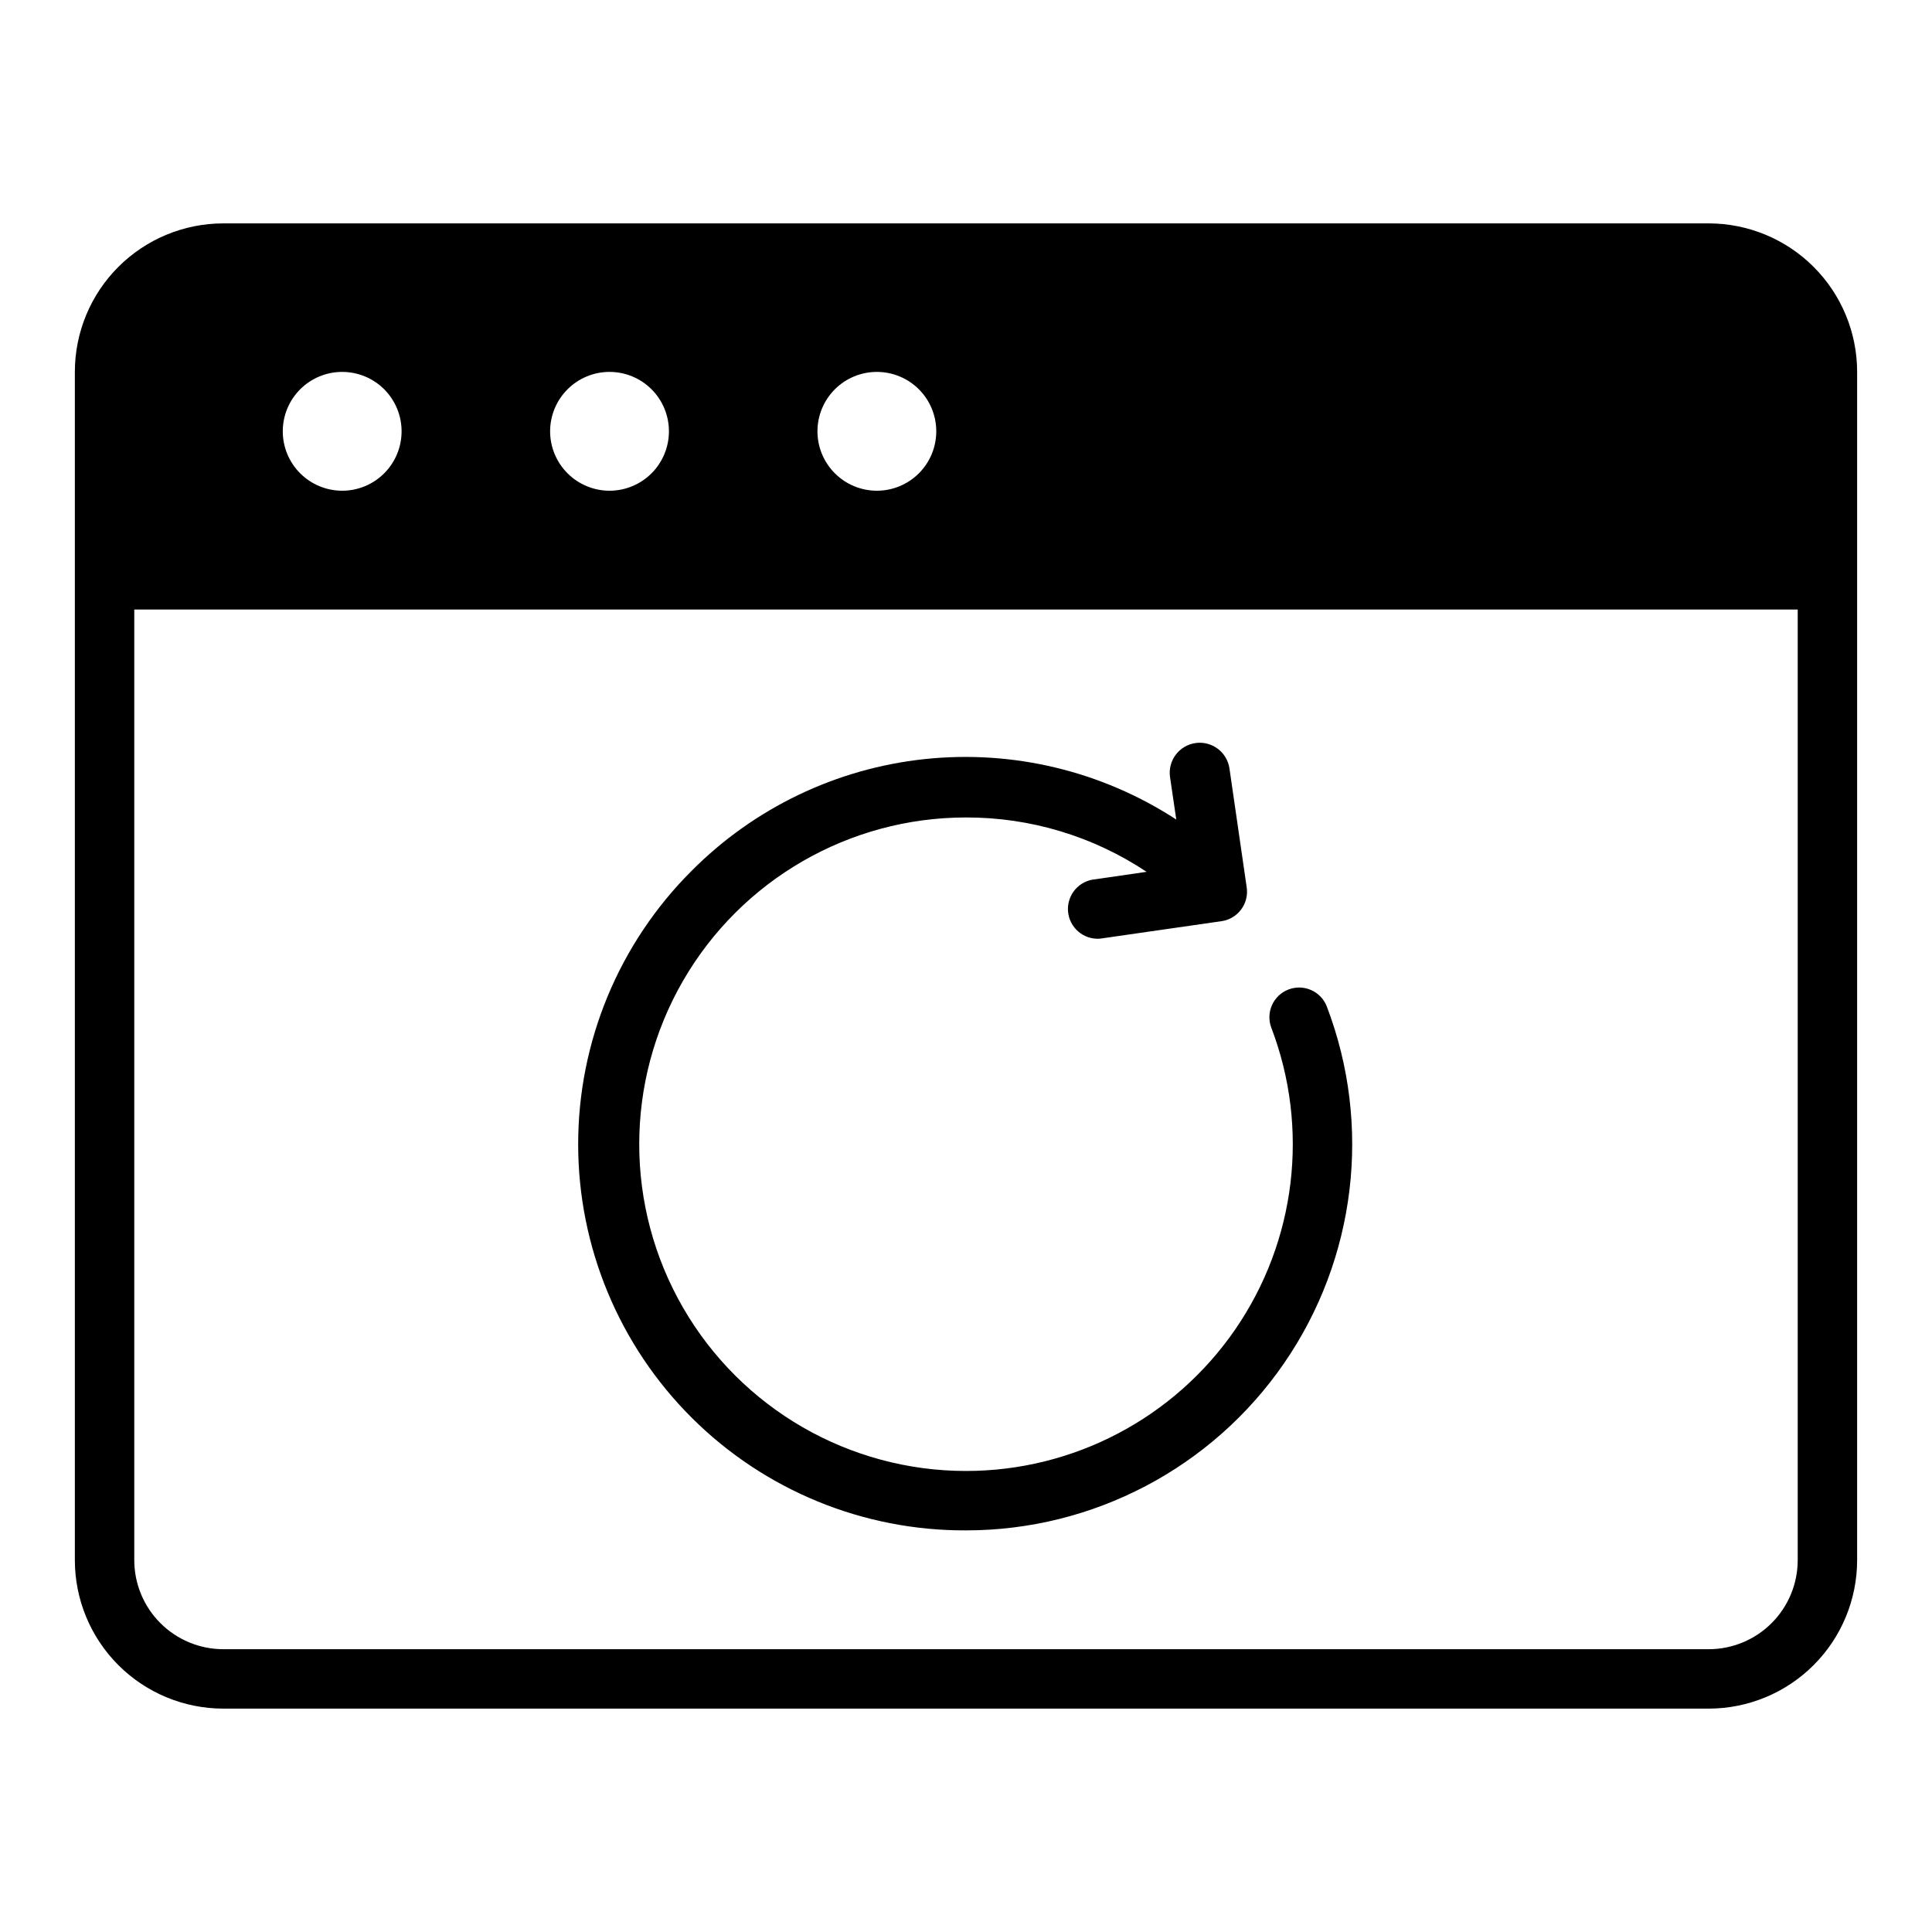
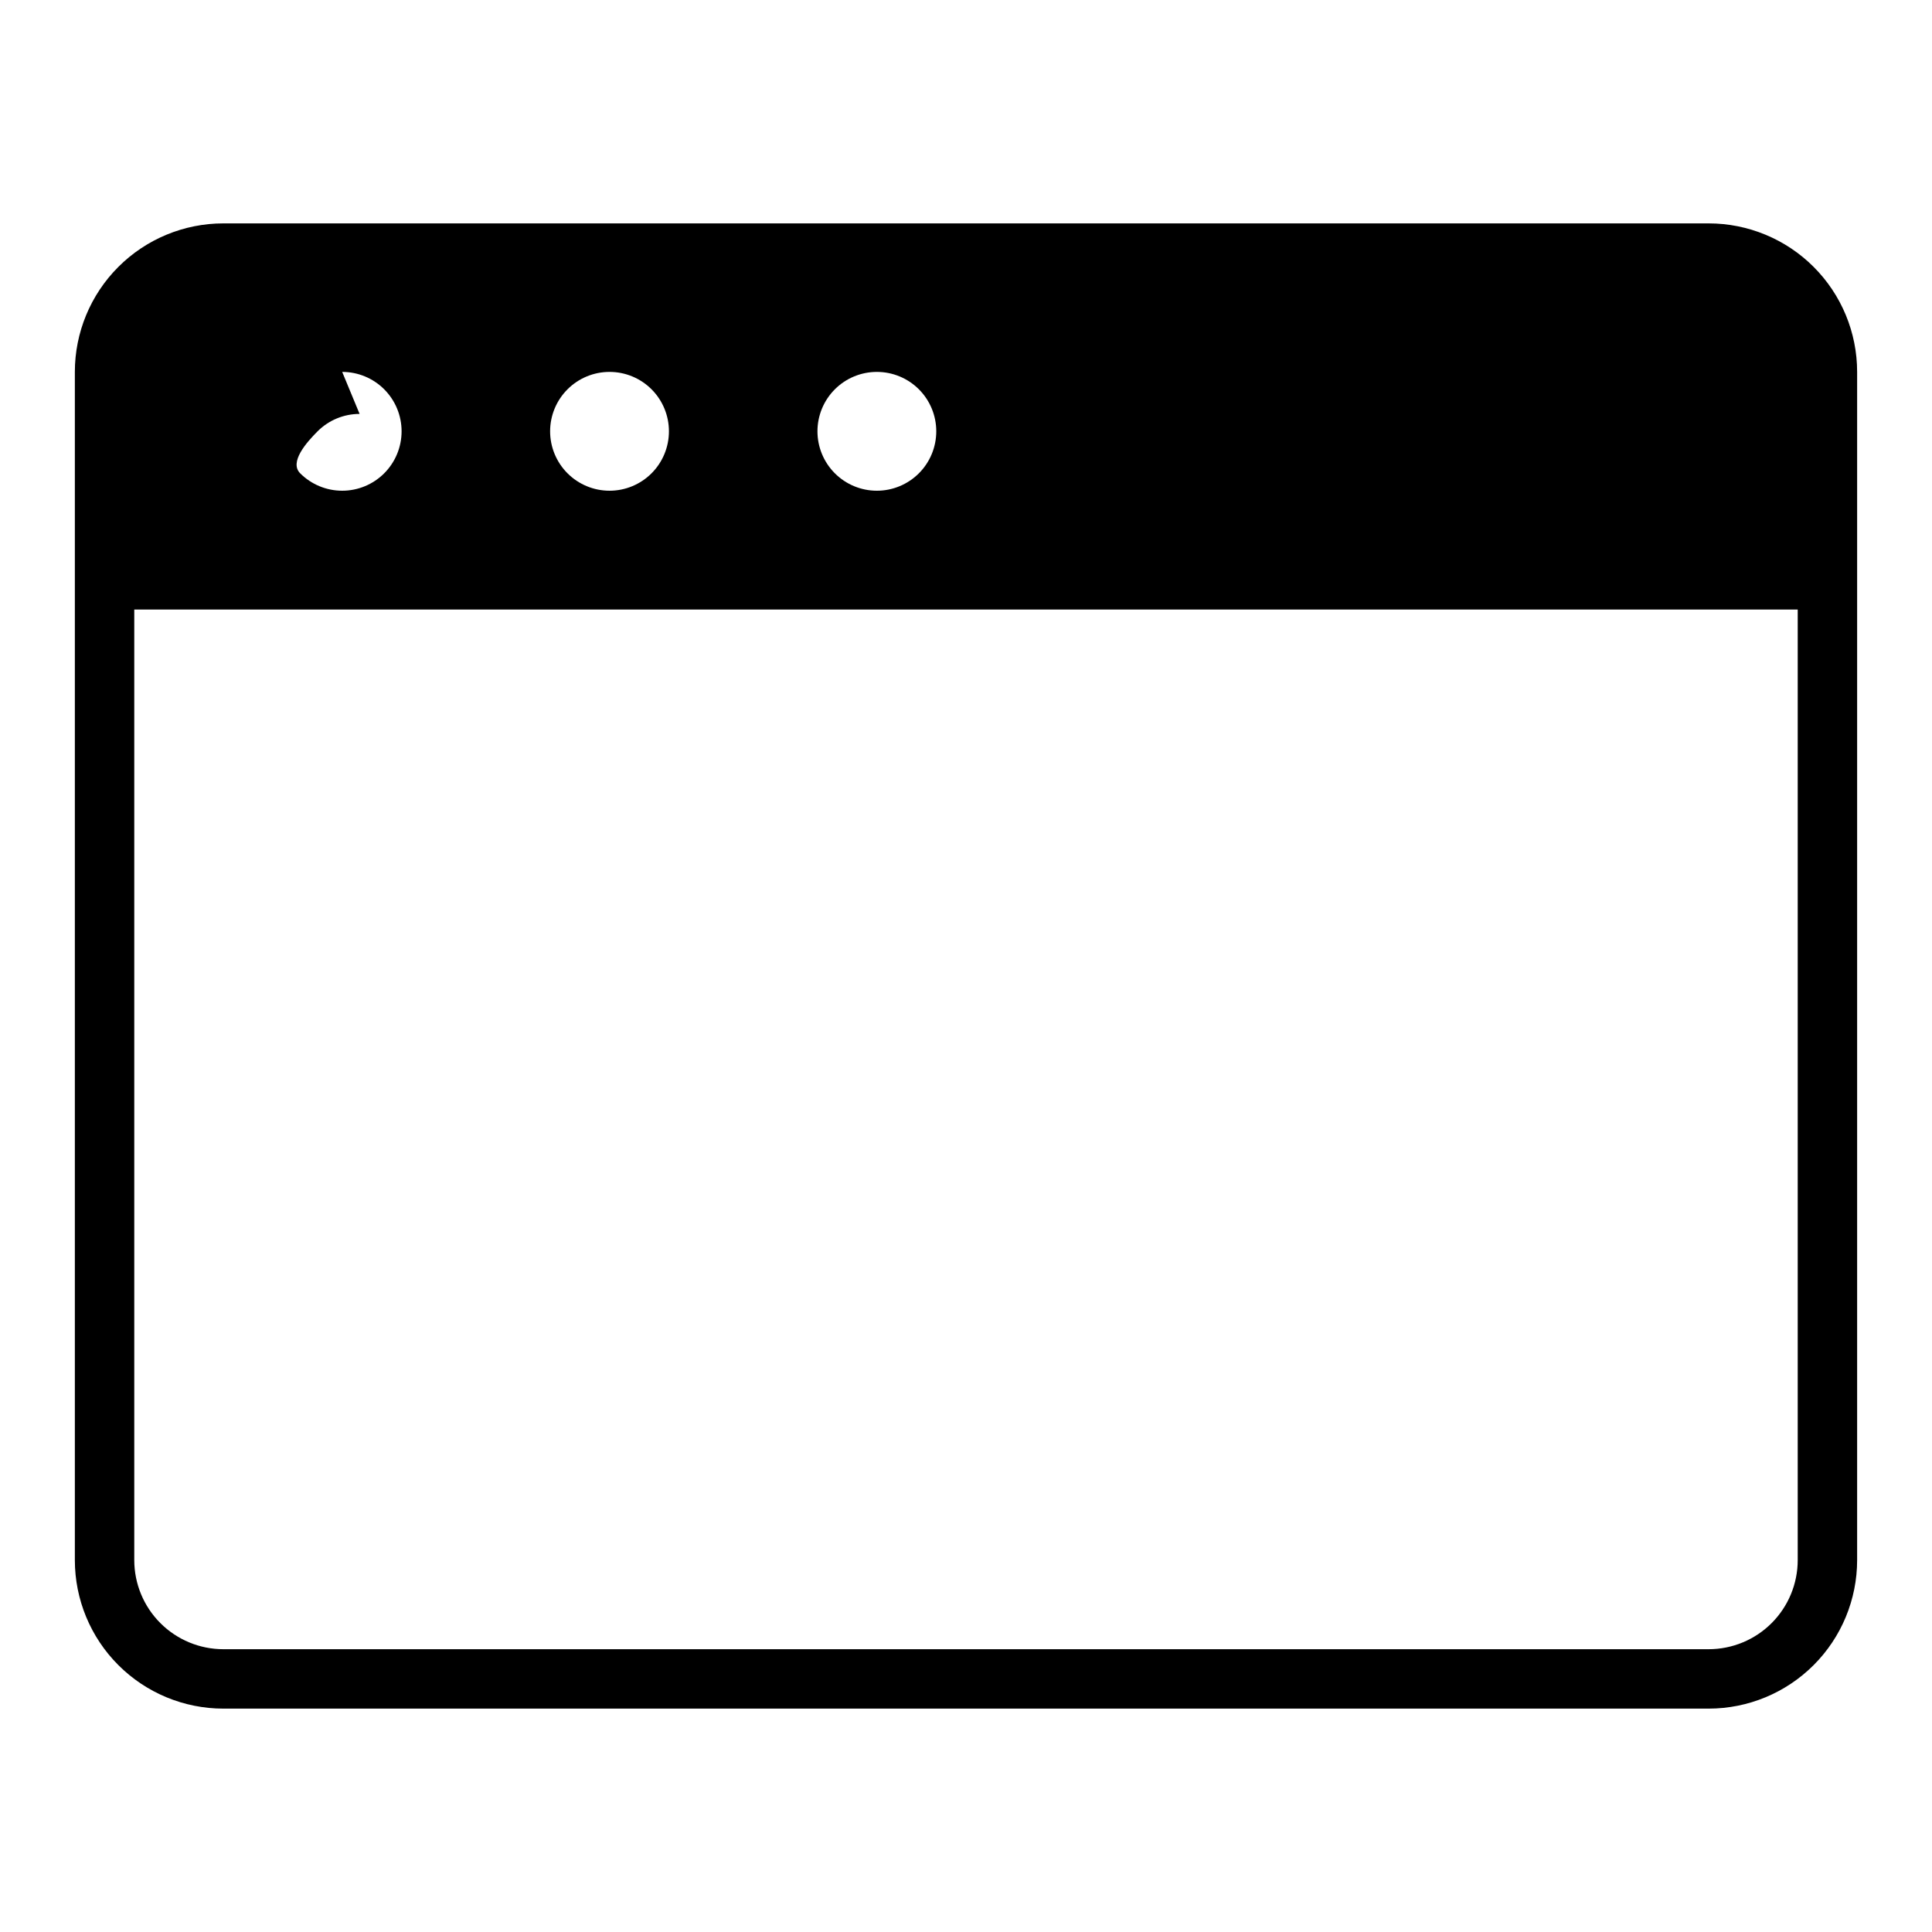
<svg xmlns="http://www.w3.org/2000/svg" fill="#000000" width="800px" height="800px" version="1.1" viewBox="144 144 512 512">
  <g>
-     <path d="m596.8 203.2h-393.6c-10.441 0-20.453 4.144-27.832 11.527-7.383 7.383-11.531 17.391-11.531 27.832v314.88c0 10.441 4.148 20.453 11.531 27.832 7.379 7.383 17.391 11.531 27.832 11.531h393.6c10.438 0 20.449-4.148 27.832-11.531 7.379-7.379 11.527-17.391 11.527-27.832v-314.88c0-10.441-4.148-20.449-11.527-27.832-7.383-7.383-17.395-11.527-27.832-11.527zm-220.42 39.359c4.176 0 8.18 1.656 11.133 4.609s4.609 6.957 4.609 11.133-1.656 8.18-4.609 11.133-6.957 4.613-11.133 4.613c-4.176 0-8.18-1.66-11.133-4.613s-4.613-6.957-4.613-11.133 1.66-8.18 4.613-11.133 6.957-4.609 11.133-4.609zm-70.848 0c4.176 0 8.18 1.656 11.133 4.609s4.609 6.957 4.609 11.133-1.656 8.18-4.609 11.133-6.957 4.613-11.133 4.613c-4.176 0-8.18-1.66-11.133-4.613s-4.613-6.957-4.613-11.133 1.66-8.18 4.613-11.133 6.957-4.609 11.133-4.609zm-70.848 0c4.176 0 8.18 1.656 11.133 4.609 2.949 2.953 4.609 6.957 4.609 11.133s-1.66 8.18-4.609 11.133c-2.953 2.953-6.957 4.613-11.133 4.613s-8.18-1.66-11.133-4.613c-2.953-2.953-4.613-6.957-4.613-11.133s1.66-8.18 4.613-11.133c2.953-2.953 6.957-4.609 11.133-4.609zm385.73 314.88c0 6.266-2.488 12.273-6.914 16.699-4.43 4.43-10.438 6.918-16.699 6.918h-393.6c-6.266 0-12.273-2.488-16.699-6.918-4.43-4.426-6.918-10.434-6.918-16.699v-251.9h440.83z" />
-     <path d="m495.64 410.78c-1.543-4.062-6.09-6.106-10.156-4.562-4.066 1.543-6.109 6.09-4.566 10.152 10.152 26.621 6.562 56.531-9.602 79.988-16.164 23.461-42.832 37.469-71.32 37.465-30.938 0-59.523-16.504-74.992-43.297-15.469-26.793-15.469-59.801 0-86.594 15.469-26.789 44.055-43.297 74.992-43.297 17.027-0.043 33.684 4.973 47.859 14.406l-13.539 1.969c-2.086 0.156-4.027 1.137-5.394 2.723-1.363 1.59-2.043 3.652-1.887 5.742 0.324 4.344 4.113 7.606 8.461 7.281l32.273-4.644h0.004c2.066-0.312 3.926-1.434 5.168-3.117 1.238-1.684 1.762-3.793 1.445-5.859l-4.566-31.488c-0.633-4.348-4.668-7.359-9.016-6.731-4.348 0.633-7.359 4.668-6.731 9.016l1.652 11.258 0.004-0.004c-19.719-12.844-43.258-18.504-66.66-16.023-23.398 2.481-45.23 12.949-61.812 29.645-19.25 19.219-30.059 45.309-30.035 72.512 0.023 27.199 10.875 53.273 30.16 72.457 19.281 19.188 45.41 29.906 72.613 29.789 33.664 0.008 65.18-16.543 84.281-44.266 19.105-27.719 23.352-63.059 11.363-94.52z" />
+     <path d="m596.8 203.2h-393.6c-10.441 0-20.453 4.144-27.832 11.527-7.383 7.383-11.531 17.391-11.531 27.832v314.88c0 10.441 4.148 20.453 11.531 27.832 7.379 7.383 17.391 11.531 27.832 11.531h393.6c10.438 0 20.449-4.148 27.832-11.531 7.379-7.379 11.527-17.391 11.527-27.832v-314.88c0-10.441-4.148-20.449-11.527-27.832-7.383-7.383-17.395-11.527-27.832-11.527zm-220.42 39.359c4.176 0 8.18 1.656 11.133 4.609s4.609 6.957 4.609 11.133-1.656 8.18-4.609 11.133-6.957 4.613-11.133 4.613c-4.176 0-8.18-1.66-11.133-4.613s-4.613-6.957-4.613-11.133 1.66-8.18 4.613-11.133 6.957-4.609 11.133-4.609zm-70.848 0c4.176 0 8.18 1.656 11.133 4.609s4.609 6.957 4.609 11.133-1.656 8.18-4.609 11.133-6.957 4.613-11.133 4.613c-4.176 0-8.18-1.66-11.133-4.613s-4.613-6.957-4.613-11.133 1.66-8.18 4.613-11.133 6.957-4.609 11.133-4.609zm-70.848 0c4.176 0 8.18 1.656 11.133 4.609 2.949 2.953 4.609 6.957 4.609 11.133s-1.66 8.18-4.609 11.133c-2.953 2.953-6.957 4.613-11.133 4.613s-8.18-1.66-11.133-4.613s1.66-8.18 4.613-11.133c2.953-2.953 6.957-4.609 11.133-4.609zm385.73 314.88c0 6.266-2.488 12.273-6.914 16.699-4.43 4.43-10.438 6.918-16.699 6.918h-393.6c-6.266 0-12.273-2.488-16.699-6.918-4.43-4.426-6.918-10.434-6.918-16.699v-251.9h440.83z" />
  </g>
</svg>